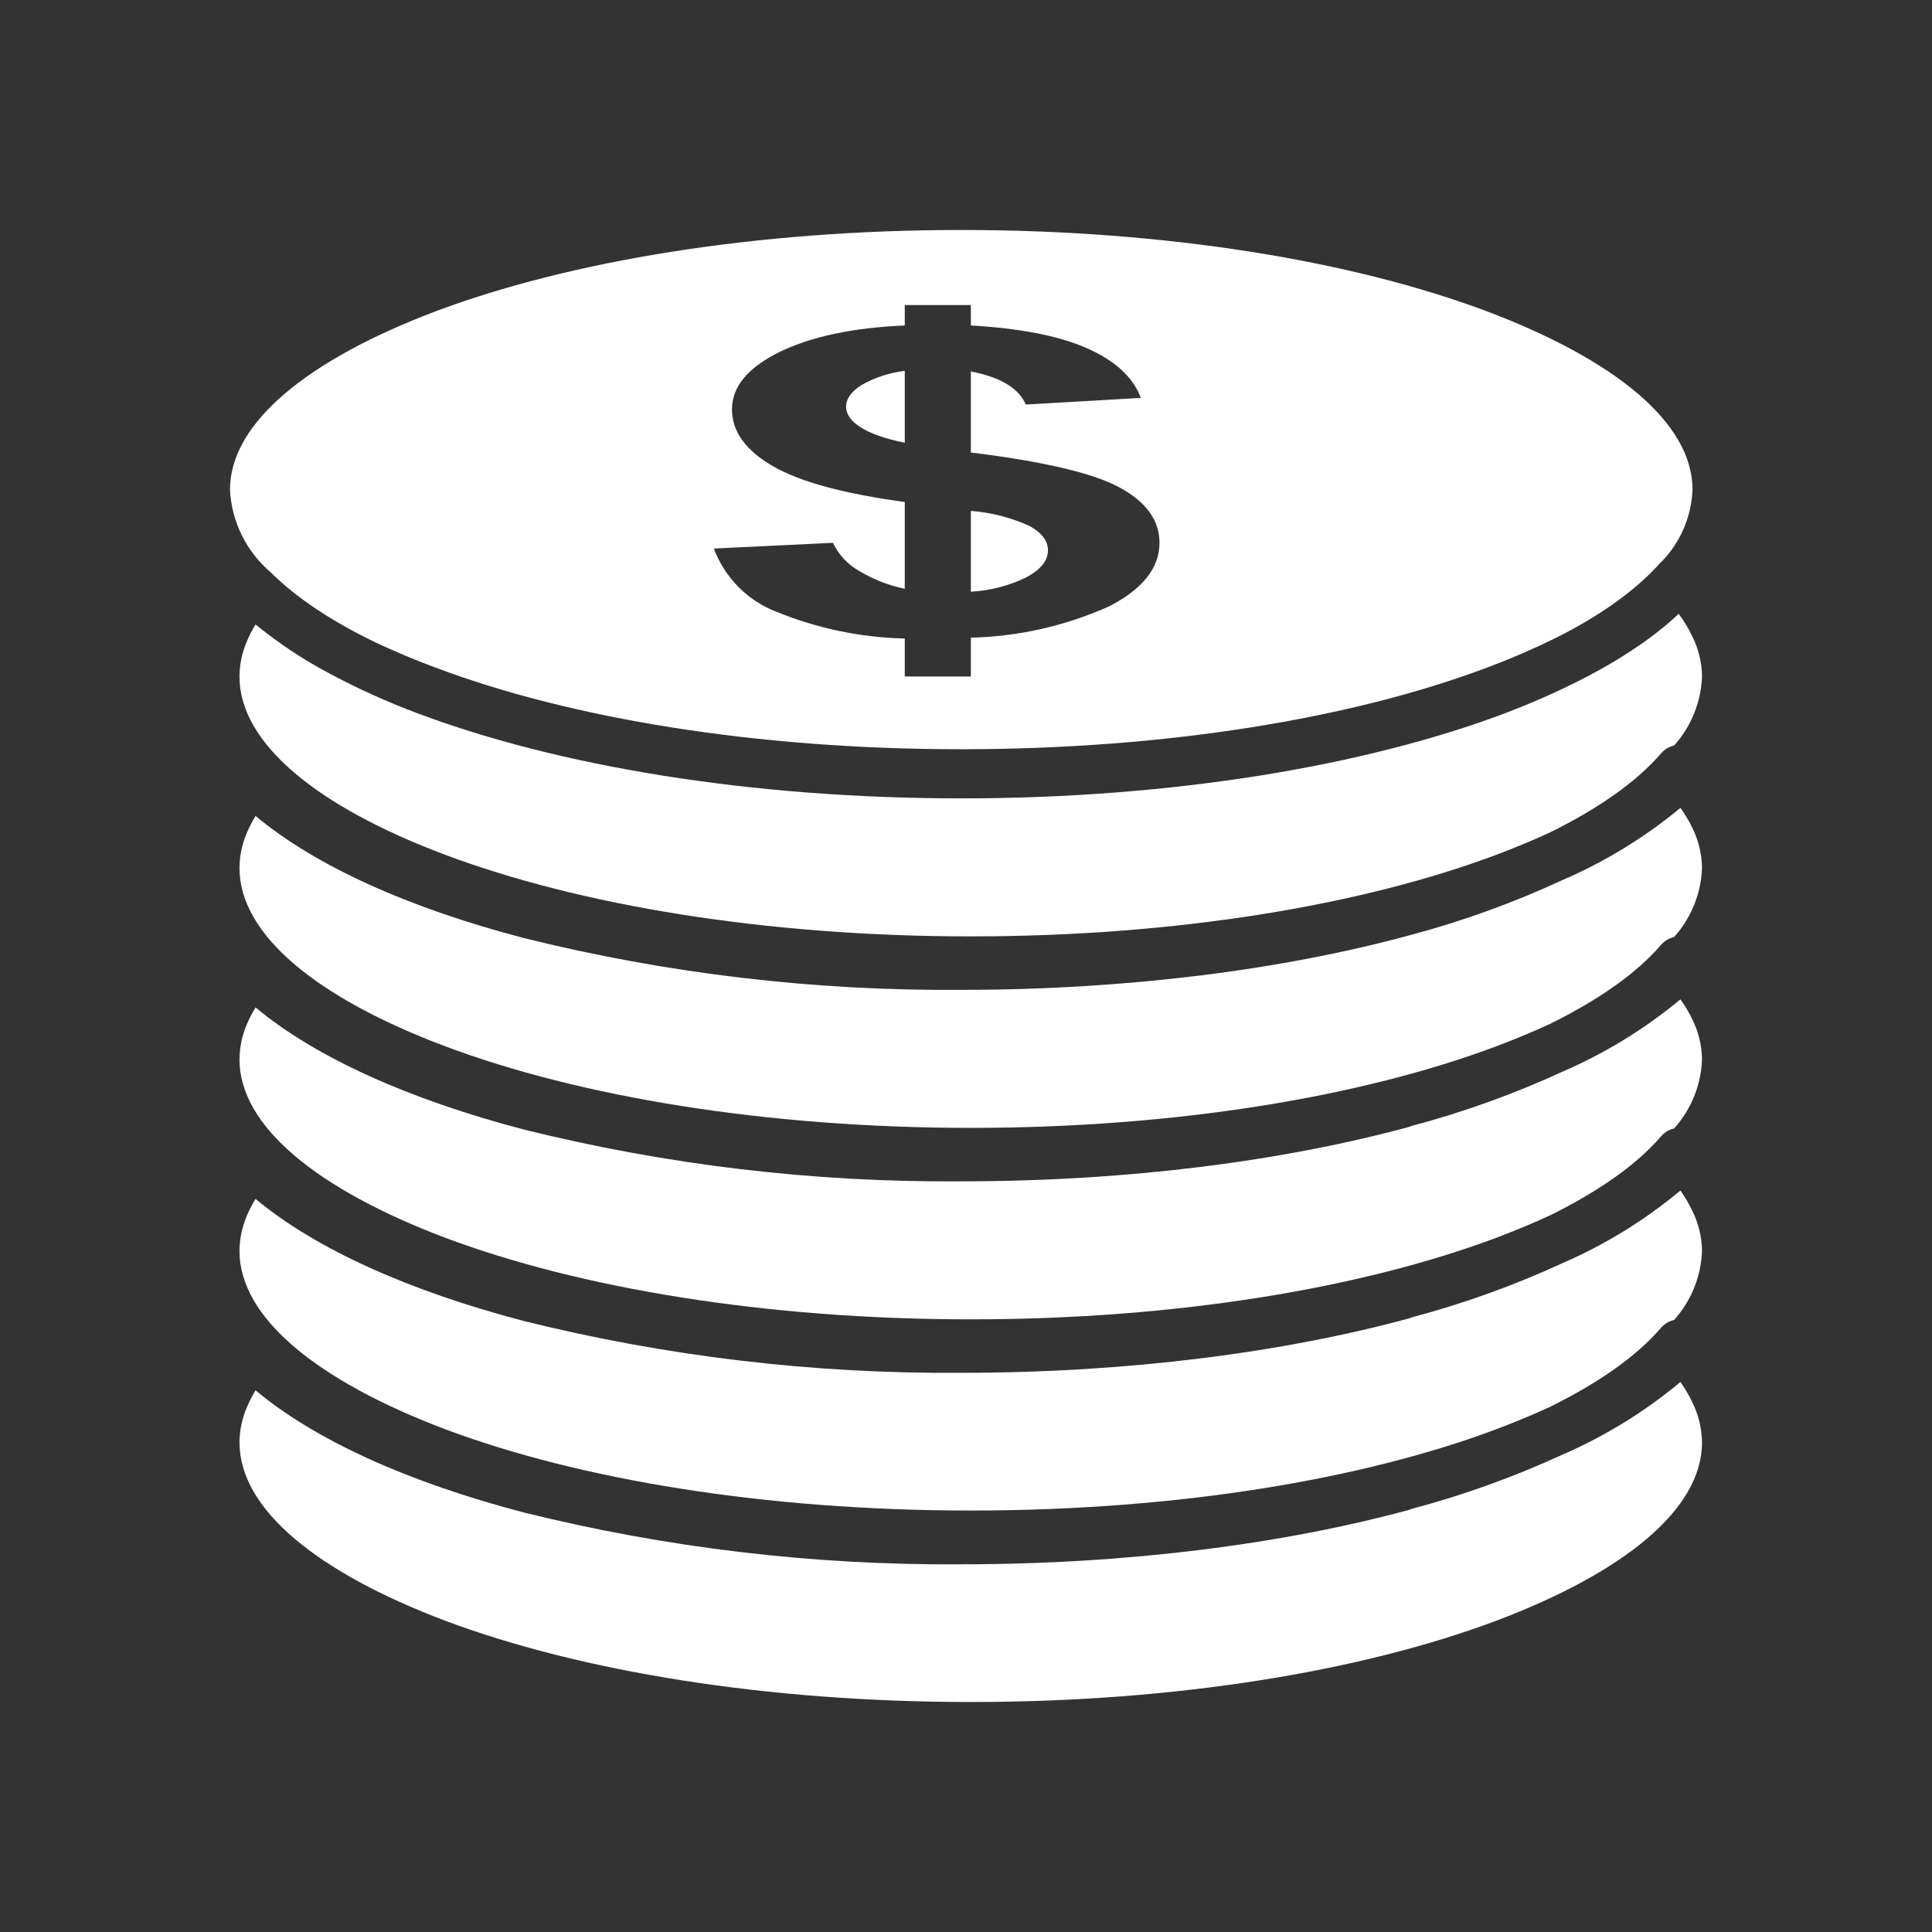
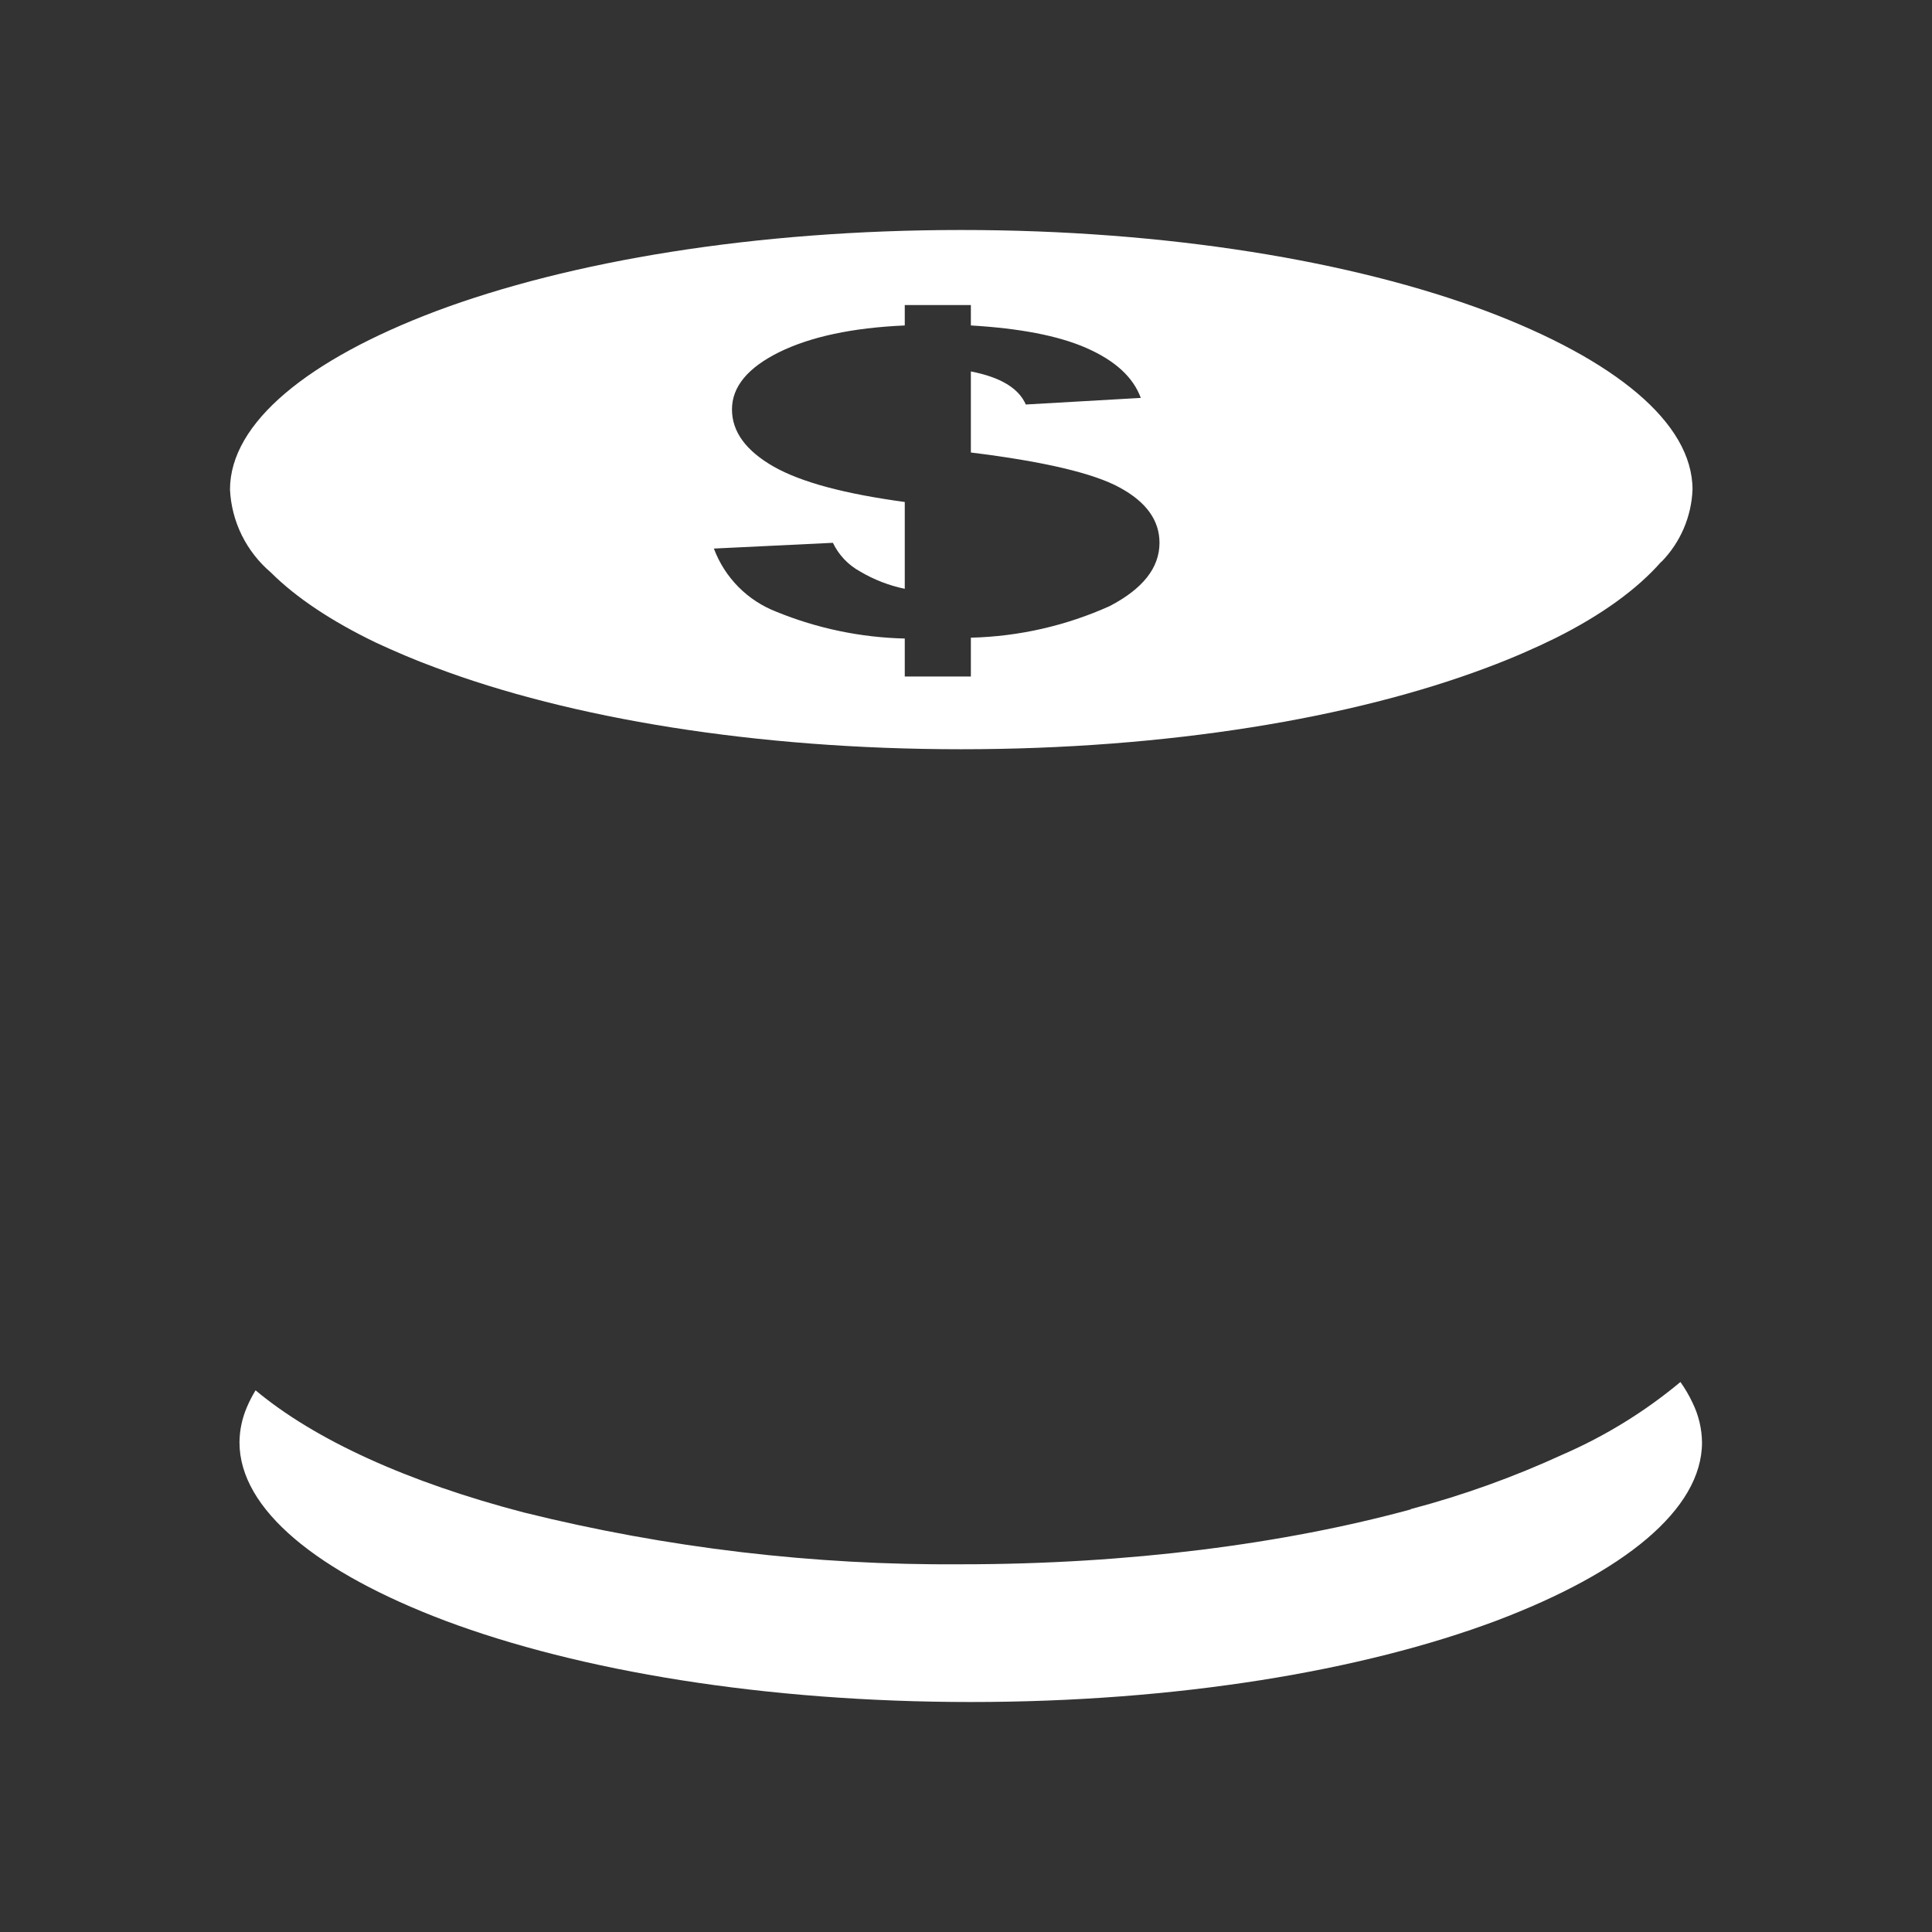
<svg xmlns="http://www.w3.org/2000/svg" width="46" height="46" viewBox="0 0 46 46" fill="none">
  <rect x="0" y="0" width="46" height="46" fill="#333333" stroke="none" />
  <g clip-path="url(#clip0_2_353)">
    <path fill-rule="evenodd" clip-rule="evenodd" d="M18.421 11.11C17.763 10.733 17.428 10.282 17.428 9.748C17.428 9.207 17.805 8.755 18.551 8.385C19.304 8.016 20.296 7.804 21.542 7.749V7.263H23.116V7.749C24.266 7.817 25.184 7.988 25.861 8.283C26.546 8.584 26.977 8.974 27.162 9.474L24.424 9.631C24.253 9.241 23.821 8.981 23.116 8.844V10.774C24.848 10.987 26.039 11.267 26.662 11.61C27.292 11.952 27.607 12.39 27.607 12.924C27.607 13.519 27.21 14.019 26.423 14.43C25.382 14.899 24.258 15.155 23.116 15.183V16.107H21.542V15.203C20.494 15.179 19.459 14.963 18.489 14.567C18.148 14.436 17.838 14.234 17.581 13.974C17.324 13.714 17.125 13.403 16.997 13.061L19.831 12.924C19.97 13.215 20.198 13.454 20.481 13.608C20.81 13.803 21.168 13.941 21.542 14.019V11.952C20.125 11.76 19.084 11.486 18.421 11.11ZM40.298 11.657C40.298 10.056 38.429 8.557 35.404 7.413C32.214 6.215 27.785 5.476 22.884 5.476C17.982 5.476 13.56 6.215 10.37 7.413C7.345 8.557 5.476 10.062 5.476 11.657C5.494 12.035 5.59 12.405 5.757 12.744C5.925 13.083 6.16 13.384 6.448 13.629C7.051 14.231 7.899 14.793 8.947 15.299C9.392 15.505 9.864 15.71 10.37 15.895C13.56 17.099 17.982 17.839 22.884 17.839C27.785 17.839 32.214 17.099 35.404 15.895C35.992 15.676 36.54 15.436 37.04 15.19C38.135 14.642 38.984 14.026 39.552 13.376L39.559 13.382V13.376C40.01 12.914 40.273 12.302 40.298 11.657Z" fill="white" />
-     <path fill-rule="evenodd" clip-rule="evenodd" d="M22.884 19.009C17.846 19.009 13.28 18.236 9.96 16.99C9.231 16.719 8.523 16.399 7.838 16.032C7.216 15.703 6.629 15.313 6.085 14.868C6.007 14.995 5.938 15.127 5.88 15.265C5.765 15.531 5.704 15.817 5.702 16.107C5.702 17.709 7.571 19.215 10.596 20.351C13.786 21.549 18.215 22.295 23.116 22.295C28.018 22.295 32.44 21.549 35.63 20.351C36.081 20.18 36.513 20.002 36.91 19.817C38.059 19.249 38.963 18.619 39.552 17.934L39.634 18.003L39.552 17.934C39.632 17.842 39.74 17.777 39.86 17.75C40.267 17.297 40.502 16.715 40.524 16.107C40.52 15.779 40.443 15.456 40.298 15.162C40.207 14.969 40.097 14.786 39.969 14.614C39.538 15.025 39.011 15.402 38.409 15.764C37.656 16.209 36.786 16.62 35.814 16.99C32.494 18.236 27.922 19.009 22.884 19.009ZM21.542 10.542V8.83C21.181 8.873 20.832 8.987 20.515 9.166C20.269 9.323 20.145 9.494 20.145 9.686C20.145 9.864 20.262 10.028 20.488 10.172C20.721 10.323 21.076 10.446 21.542 10.542ZM24.951 13.102C24.951 12.876 24.807 12.691 24.52 12.527C24.077 12.324 23.602 12.202 23.116 12.164V14.088C23.575 14.063 24.025 13.947 24.438 13.745C24.78 13.56 24.951 13.348 24.951 13.102Z" fill="white" />
-     <path fill-rule="evenodd" clip-rule="evenodd" d="M33.59 22.261C30.578 23.082 26.874 23.568 22.884 23.568C19.378 23.595 15.882 23.181 12.479 22.336C9.72 21.617 7.502 20.611 6.085 19.427C6.007 19.553 5.938 19.686 5.88 19.824C5.765 20.09 5.704 20.376 5.702 20.666C5.702 22.267 7.571 23.773 10.596 24.91C13.786 26.108 18.215 26.854 23.116 26.854C28.018 26.854 32.44 26.108 35.63 24.91C36.081 24.739 36.513 24.561 36.91 24.376C38.059 23.808 38.963 23.178 39.552 22.493L39.634 22.562L39.552 22.493C39.632 22.401 39.74 22.336 39.86 22.309C40.267 21.856 40.502 21.274 40.524 20.666C40.52 20.338 40.443 20.015 40.298 19.721C40.217 19.551 40.121 19.388 40.01 19.235C39.161 19.938 38.216 20.517 37.204 20.953C36.039 21.493 34.83 21.93 33.59 22.261Z" fill="white" />
-     <path fill-rule="evenodd" clip-rule="evenodd" d="M33.59 26.82C30.578 27.641 26.874 28.127 22.884 28.127C19.378 28.154 15.882 27.74 12.479 26.895C9.727 26.176 7.502 25.17 6.085 23.986C6.007 24.113 5.938 24.245 5.88 24.383C5.765 24.648 5.704 24.935 5.702 25.225C5.702 26.826 7.578 28.326 10.596 29.469C13.786 30.667 18.215 31.413 23.116 31.413C28.018 31.413 32.44 30.667 35.63 29.469C36.081 29.298 36.513 29.12 36.91 28.935C38.059 28.367 38.963 27.737 39.552 27.052L39.634 27.121L39.552 27.052C39.632 26.96 39.74 26.895 39.86 26.868C40.267 26.415 40.502 25.833 40.524 25.225C40.52 24.897 40.443 24.574 40.298 24.28C40.217 24.11 40.121 23.947 40.01 23.794C39.163 24.497 38.221 25.075 37.211 25.512C36.044 26.05 34.832 26.485 33.59 26.813V26.82Z" fill="white" />
-     <path fill-rule="evenodd" clip-rule="evenodd" d="M33.59 31.379C30.578 32.2 26.874 32.686 22.884 32.686C19.378 32.712 15.882 32.299 12.479 31.454C9.727 30.735 7.502 29.729 6.085 28.545C6.007 28.671 5.938 28.804 5.88 28.942C5.765 29.207 5.704 29.494 5.702 29.784C5.702 31.386 7.578 32.885 10.596 34.028C13.786 35.226 18.215 35.965 23.116 35.965C28.018 35.965 32.44 35.226 35.63 34.028C36.081 33.857 36.513 33.679 36.91 33.494C38.059 32.926 38.963 32.296 39.552 31.611L39.634 31.68L39.552 31.611C39.632 31.519 39.74 31.454 39.86 31.427C40.267 30.974 40.502 30.392 40.524 29.784C40.52 29.456 40.443 29.133 40.298 28.839C40.217 28.666 40.121 28.501 40.01 28.346C39.164 29.051 38.221 29.632 37.211 30.071C36.044 30.609 34.832 31.044 33.59 31.372V31.379Z" fill="white" />
    <path fill-rule="evenodd" clip-rule="evenodd" d="M33.59 35.938C30.578 36.759 26.874 37.245 22.884 37.245C19.378 37.271 15.882 36.857 12.479 36.013C9.72 35.294 7.502 34.288 6.085 33.103C6.007 33.23 5.938 33.363 5.88 33.501C5.765 33.766 5.704 34.053 5.702 34.343C5.702 35.944 7.571 37.443 10.596 38.587C13.786 39.785 18.215 40.524 23.116 40.524C28.018 40.524 32.44 39.785 35.63 38.587C38.655 37.443 40.524 35.944 40.524 34.343C40.52 34.015 40.443 33.692 40.298 33.398C40.217 33.225 40.121 33.06 40.01 32.905C39.164 33.61 38.221 34.191 37.211 34.63C36.044 35.167 34.832 35.603 33.59 35.931V35.938Z" fill="white" />
  </g>
  <defs>
    <clipPath id="clip0_2_353">
      <rect width="46" height="46" fill="white" />
    </clipPath>
  </defs>
</svg>